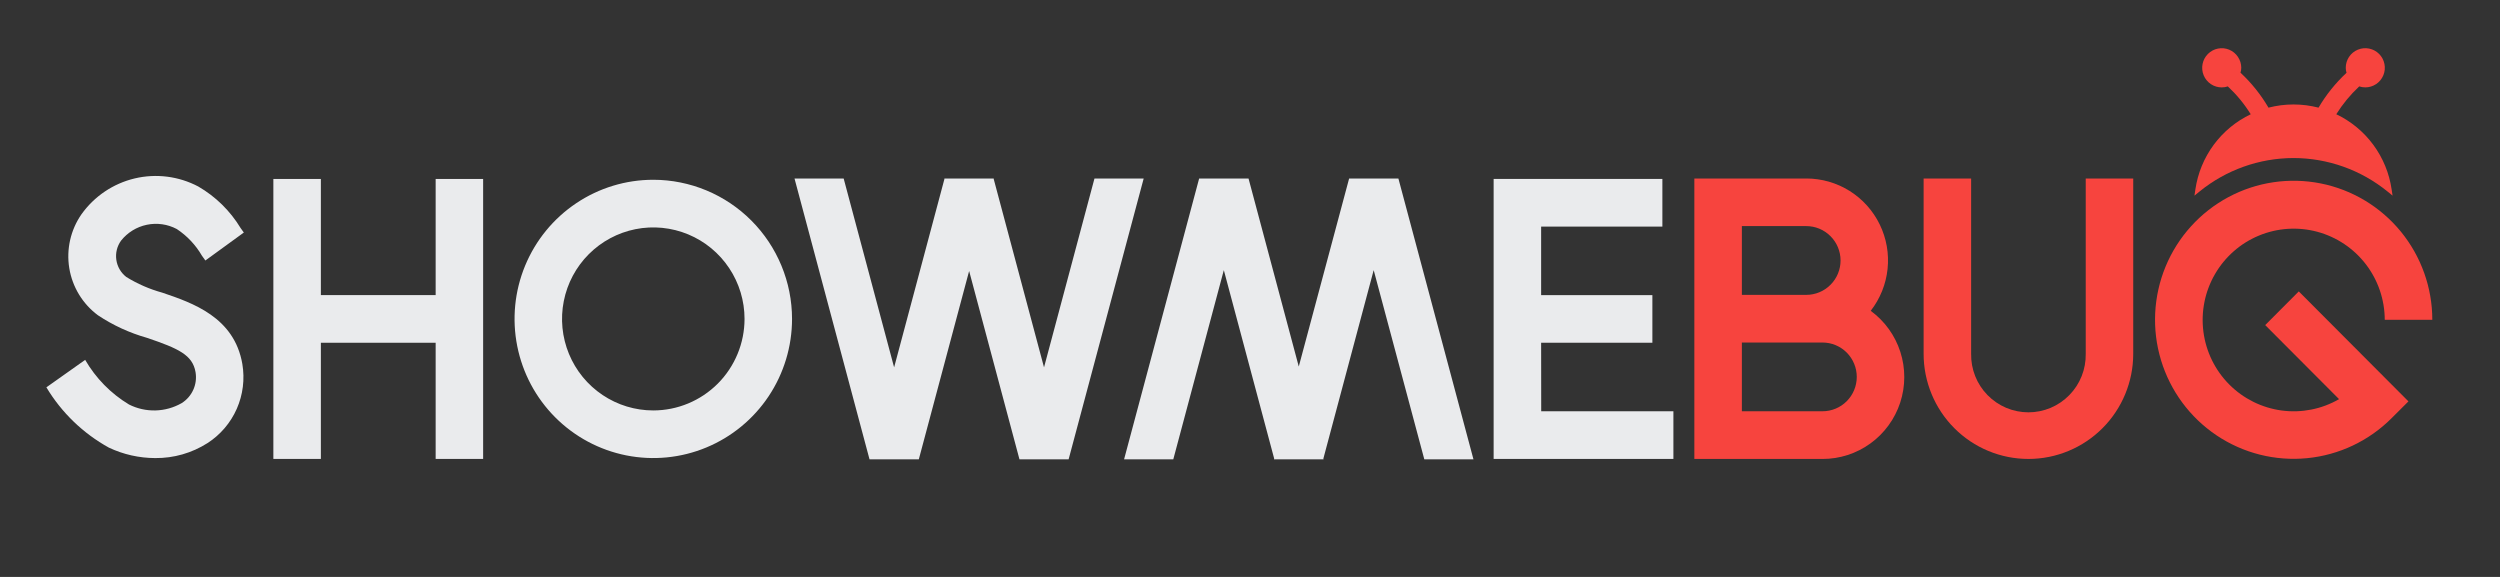
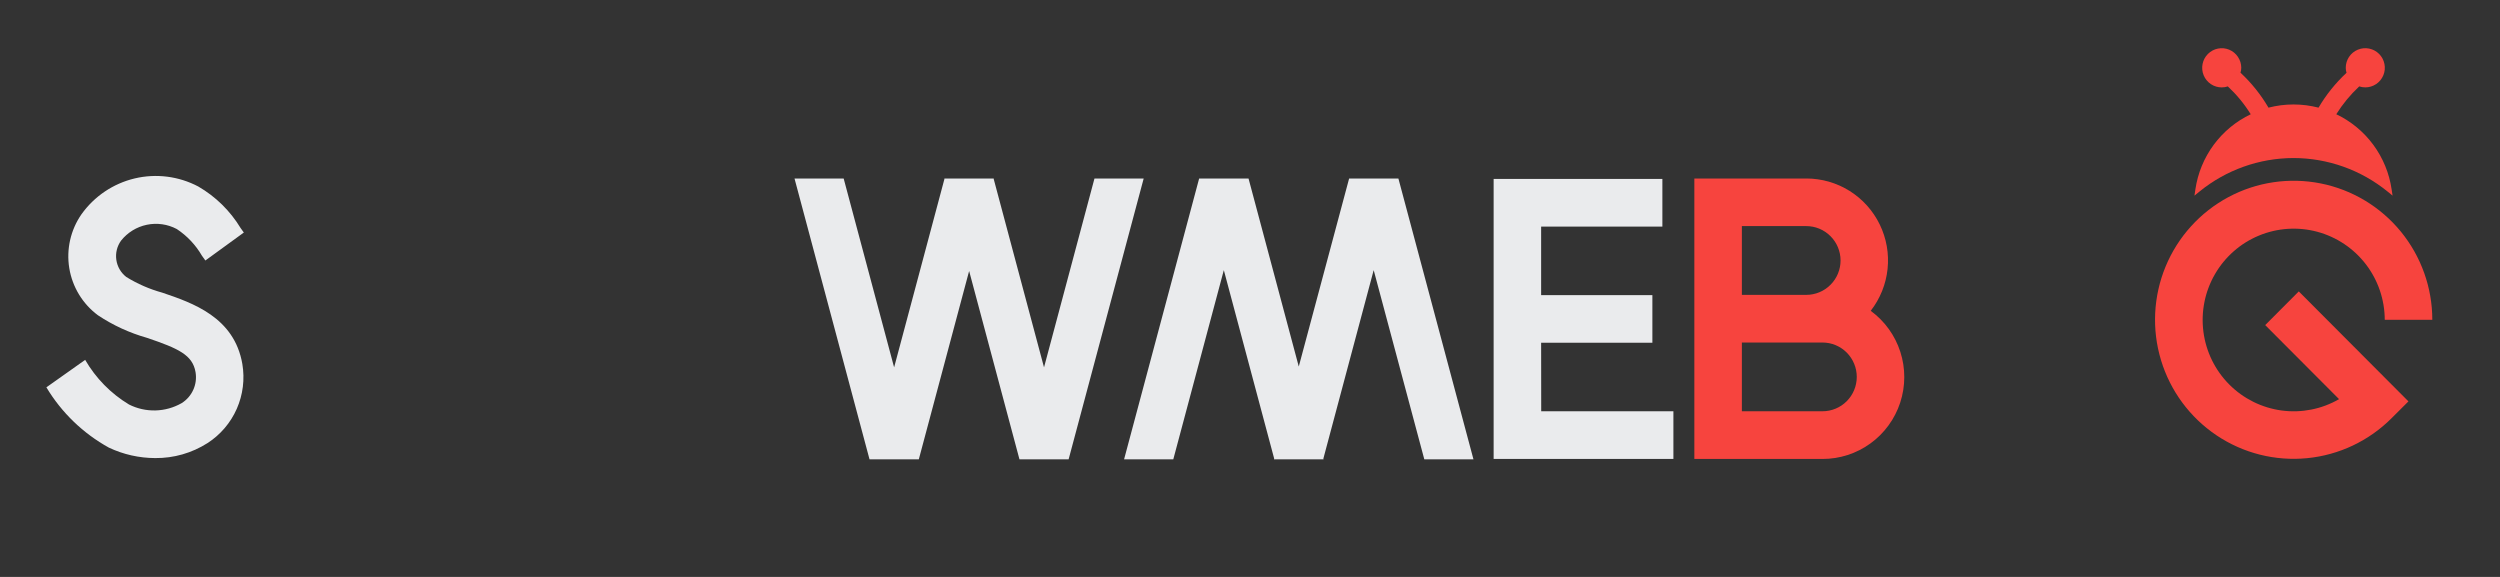
<svg xmlns="http://www.w3.org/2000/svg" width="130" height="30" viewBox="0 0 130 30" fill="none">
  <rect x="0" y="0" width="130" height="30" fill="#333333" stroke="none" />
  <g id="Logo" clip-path="url(#clip0_22357_11447)">
    <g id="ç» 9669">
      <g id="ç» 9597">
        <g id="ç» 8205">
          <path id="è·¯å¾ 7193" d="M9.192 11.909C9.729 12.264 10.177 12.739 10.5 13.296L10.679 13.546L12.679 12.092L12.51 11.856C11.969 10.964 11.214 10.222 10.312 9.699C9.297 9.163 8.122 9.013 7.005 9.278C5.887 9.544 4.904 10.206 4.236 11.143C3.67 11.958 3.443 12.962 3.602 13.942C3.762 14.922 4.296 15.802 5.092 16.393C5.877 16.916 6.738 17.312 7.645 17.568C9.281 18.122 10.013 18.457 10.168 19.349C10.221 19.66 10.181 19.979 10.052 20.266C9.924 20.553 9.713 20.796 9.446 20.963C9.031 21.2 8.563 21.331 8.085 21.343C7.607 21.355 7.133 21.249 6.706 21.033C5.764 20.465 4.981 19.667 4.429 18.713L2.412 20.141C3.201 21.456 4.322 22.537 5.662 23.277C6.416 23.633 7.239 23.818 8.072 23.82C9.035 23.829 9.979 23.558 10.792 23.04C11.462 22.608 11.991 21.988 12.313 21.257C12.634 20.526 12.735 19.716 12.602 18.928C12.182 16.491 10.017 15.753 8.435 15.217C7.777 15.036 7.148 14.761 6.566 14.402C6.285 14.184 6.1 13.865 6.049 13.513C5.998 13.16 6.087 12.801 6.295 12.513C6.632 12.09 7.106 11.798 7.635 11.688C8.164 11.578 8.714 11.656 9.192 11.909Z" fill="#EAEBED" />
-           <path id="è·¯å¾ 7194" d="M33.971 9.348C32.544 9.348 31.149 9.772 29.963 10.568C28.777 11.363 27.852 12.493 27.306 13.815C26.76 15.137 26.617 16.592 26.896 17.995C27.174 19.399 27.861 20.688 28.87 21.7C29.879 22.712 31.165 23.401 32.564 23.68C33.963 23.959 35.414 23.816 36.732 23.268C38.05 22.721 39.177 21.794 39.97 20.604C40.763 19.414 41.186 18.015 41.186 16.584C41.185 14.666 40.424 12.826 39.071 11.469C37.718 10.112 35.884 9.35 33.971 9.348ZM33.971 21.343C33.032 21.343 32.115 21.064 31.335 20.541C30.554 20.018 29.946 19.275 29.587 18.405C29.228 17.536 29.134 16.579 29.317 15.656C29.5 14.733 29.952 13.885 30.616 13.219C31.279 12.554 32.125 12.101 33.045 11.917C33.965 11.733 34.92 11.828 35.787 12.188C36.654 12.548 37.395 13.158 37.916 13.941C38.438 14.723 38.716 15.643 38.716 16.584C38.715 17.846 38.214 19.056 37.325 19.948C36.435 20.84 35.229 21.342 33.971 21.343Z" fill="#EAEBED" />
          <path id="è·¯å¾ 7198" d="M80.139 17.823H85.924V15.346H80.139V11.783H86.444V9.306H77.669V23.864H87.017V21.386H80.143L80.139 17.823Z" fill="#EAEBED" />
-           <path id="è·¯å¾ 7199" d="M22.654 15.345H16.685V9.306H14.215V23.864H16.685V17.823H22.654V23.864H25.123V9.306H22.654V15.345Z" fill="#EAEBED" />
          <path id="è·¯å¾ 7200" d="M56.912 9.284L54.289 19.103L51.672 9.306L51.676 9.284H49.106L49.111 9.306L46.494 19.103L43.871 9.284H41.315L45.215 23.885H47.778L50.395 14.091L53.012 23.885H55.568L59.471 9.284H56.912Z" fill="#EAEBED" />
          <path id="è·¯å¾ 7201" d="M70.154 9.284L67.536 19.06L64.924 9.284H62.355L58.452 23.885H61.011L63.639 14.047L66.257 23.846L66.246 23.886H68.826L68.815 23.846L71.432 14.047L74.064 23.885H76.62L72.717 9.284H70.154Z" fill="#EAEBED" />
        </g>
        <g id="ç» 8204">
          <path id="è·¯å¾ 7195" d="M97.277 16.163C97.767 15.534 98.071 14.779 98.154 13.985C98.237 13.191 98.096 12.389 97.746 11.672C97.397 10.954 96.853 10.35 96.178 9.927C95.502 9.505 94.721 9.281 93.925 9.282H88.106V23.866H94.768C95.665 23.867 96.54 23.584 97.266 23.056C97.993 22.529 98.534 21.784 98.813 20.929C99.091 20.074 99.093 19.152 98.817 18.296C98.541 17.44 98.002 16.693 97.277 16.163ZM90.577 11.757H93.926C94.399 11.757 94.852 11.945 95.186 12.281C95.521 12.616 95.709 13.071 95.709 13.545C95.709 14.019 95.521 14.474 95.186 14.809C94.852 15.145 94.399 15.333 93.926 15.333H90.577V11.757ZM94.769 21.386H90.577V17.811H94.769C95.003 17.811 95.235 17.857 95.451 17.947C95.668 18.037 95.864 18.168 96.03 18.334C96.195 18.5 96.326 18.697 96.416 18.914C96.506 19.131 96.552 19.364 96.552 19.598C96.552 19.833 96.506 20.066 96.416 20.283C96.326 20.5 96.195 20.697 96.03 20.863C95.864 21.029 95.668 21.16 95.451 21.25C95.235 21.34 95.003 21.386 94.769 21.386Z" fill="#F7443E" />
-           <path id="è·¯å¾ 7196" d="M108.458 18.399C108.465 18.796 108.393 19.191 108.247 19.559C108.1 19.928 107.882 20.264 107.604 20.547C107.327 20.83 106.996 21.055 106.631 21.209C106.266 21.362 105.874 21.441 105.478 21.441C105.083 21.441 104.691 21.362 104.326 21.209C103.961 21.055 103.63 20.83 103.353 20.547C103.075 20.264 102.857 19.928 102.71 19.559C102.564 19.191 102.492 18.796 102.499 18.399V9.285H100.028V18.399C100.028 19.849 100.602 21.239 101.624 22.264C102.646 23.289 104.033 23.865 105.478 23.865C106.923 23.865 108.31 23.289 109.332 22.264C110.354 21.239 110.928 19.849 110.928 18.399V9.285H108.458V18.399Z" fill="#F7443E" />
          <path id="è·¯å¾ 7197" d="M119.537 15.153L125.239 20.872L124.365 21.744C123.185 22.926 121.633 23.662 119.973 23.825C118.313 23.988 116.648 23.569 115.262 22.639C113.876 21.709 112.854 20.325 112.371 18.724C111.888 17.124 111.973 15.404 112.611 13.859C113.25 12.314 114.404 11.039 115.875 10.251C117.346 9.463 119.044 9.212 120.68 9.539C122.315 9.865 123.787 10.751 124.845 12.044C125.902 13.338 126.48 14.959 126.48 16.631H124.007C124.005 15.587 123.661 14.572 123.026 13.744C122.391 12.916 121.501 12.321 120.495 12.051C119.489 11.782 118.422 11.852 117.46 12.252C116.498 12.652 115.694 13.359 115.173 14.264C114.652 15.168 114.443 16.219 114.578 17.255C114.713 18.291 115.185 19.253 115.92 19.992C116.656 20.732 117.614 21.207 118.646 21.346C119.679 21.484 120.728 21.277 121.631 20.756L117.791 16.905L119.537 15.153Z" fill="#F7443E" />
          <path id="è·¯å¾ 7202" d="M119.262 8.218C121.044 8.22 122.77 8.835 124.154 9.961L124.414 10.173L124.363 9.841C124.24 9.004 123.913 8.21 123.411 7.529C122.91 6.849 122.248 6.303 121.486 5.94C121.82 5.408 122.221 4.922 122.68 4.493C122.782 4.527 122.889 4.544 122.996 4.544C123.197 4.544 123.393 4.484 123.56 4.372C123.727 4.26 123.857 4.101 123.934 3.914C124.011 3.728 124.031 3.523 123.991 3.326C123.952 3.128 123.855 2.946 123.713 2.804C123.571 2.662 123.39 2.565 123.193 2.526C122.996 2.486 122.791 2.506 122.606 2.584C122.42 2.661 122.261 2.791 122.15 2.959C122.038 3.127 121.979 3.324 121.979 3.525C121.979 3.613 121.993 3.701 122.02 3.785C121.45 4.315 120.959 4.926 120.564 5.598C119.71 5.377 118.814 5.377 117.961 5.598C117.567 4.924 117.077 4.312 116.506 3.781C116.532 3.698 116.545 3.612 116.546 3.526C116.546 3.324 116.486 3.127 116.374 2.96C116.263 2.792 116.104 2.661 115.918 2.584C115.733 2.507 115.528 2.487 115.331 2.527C115.134 2.566 114.953 2.663 114.811 2.806C114.669 2.948 114.572 3.13 114.533 3.328C114.494 3.525 114.514 3.73 114.591 3.917C114.668 4.103 114.799 4.262 114.966 4.374C115.133 4.486 115.33 4.545 115.531 4.545C115.638 4.545 115.745 4.528 115.847 4.493C116.306 4.921 116.707 5.408 117.038 5.941C116.276 6.304 115.615 6.85 115.113 7.53C114.611 8.211 114.284 9.005 114.161 9.842L114.112 10.174L114.371 9.962C115.754 8.836 117.481 8.221 119.262 8.218Z" fill="#F7443E" />
        </g>
      </g>
    </g>
  </g>
  <defs>
    <clipPath id="clip0_22357_11447">
      <rect width="129" height="30" fill="white" transform="translate(0.5)" />
    </clipPath>
  </defs>
</svg>